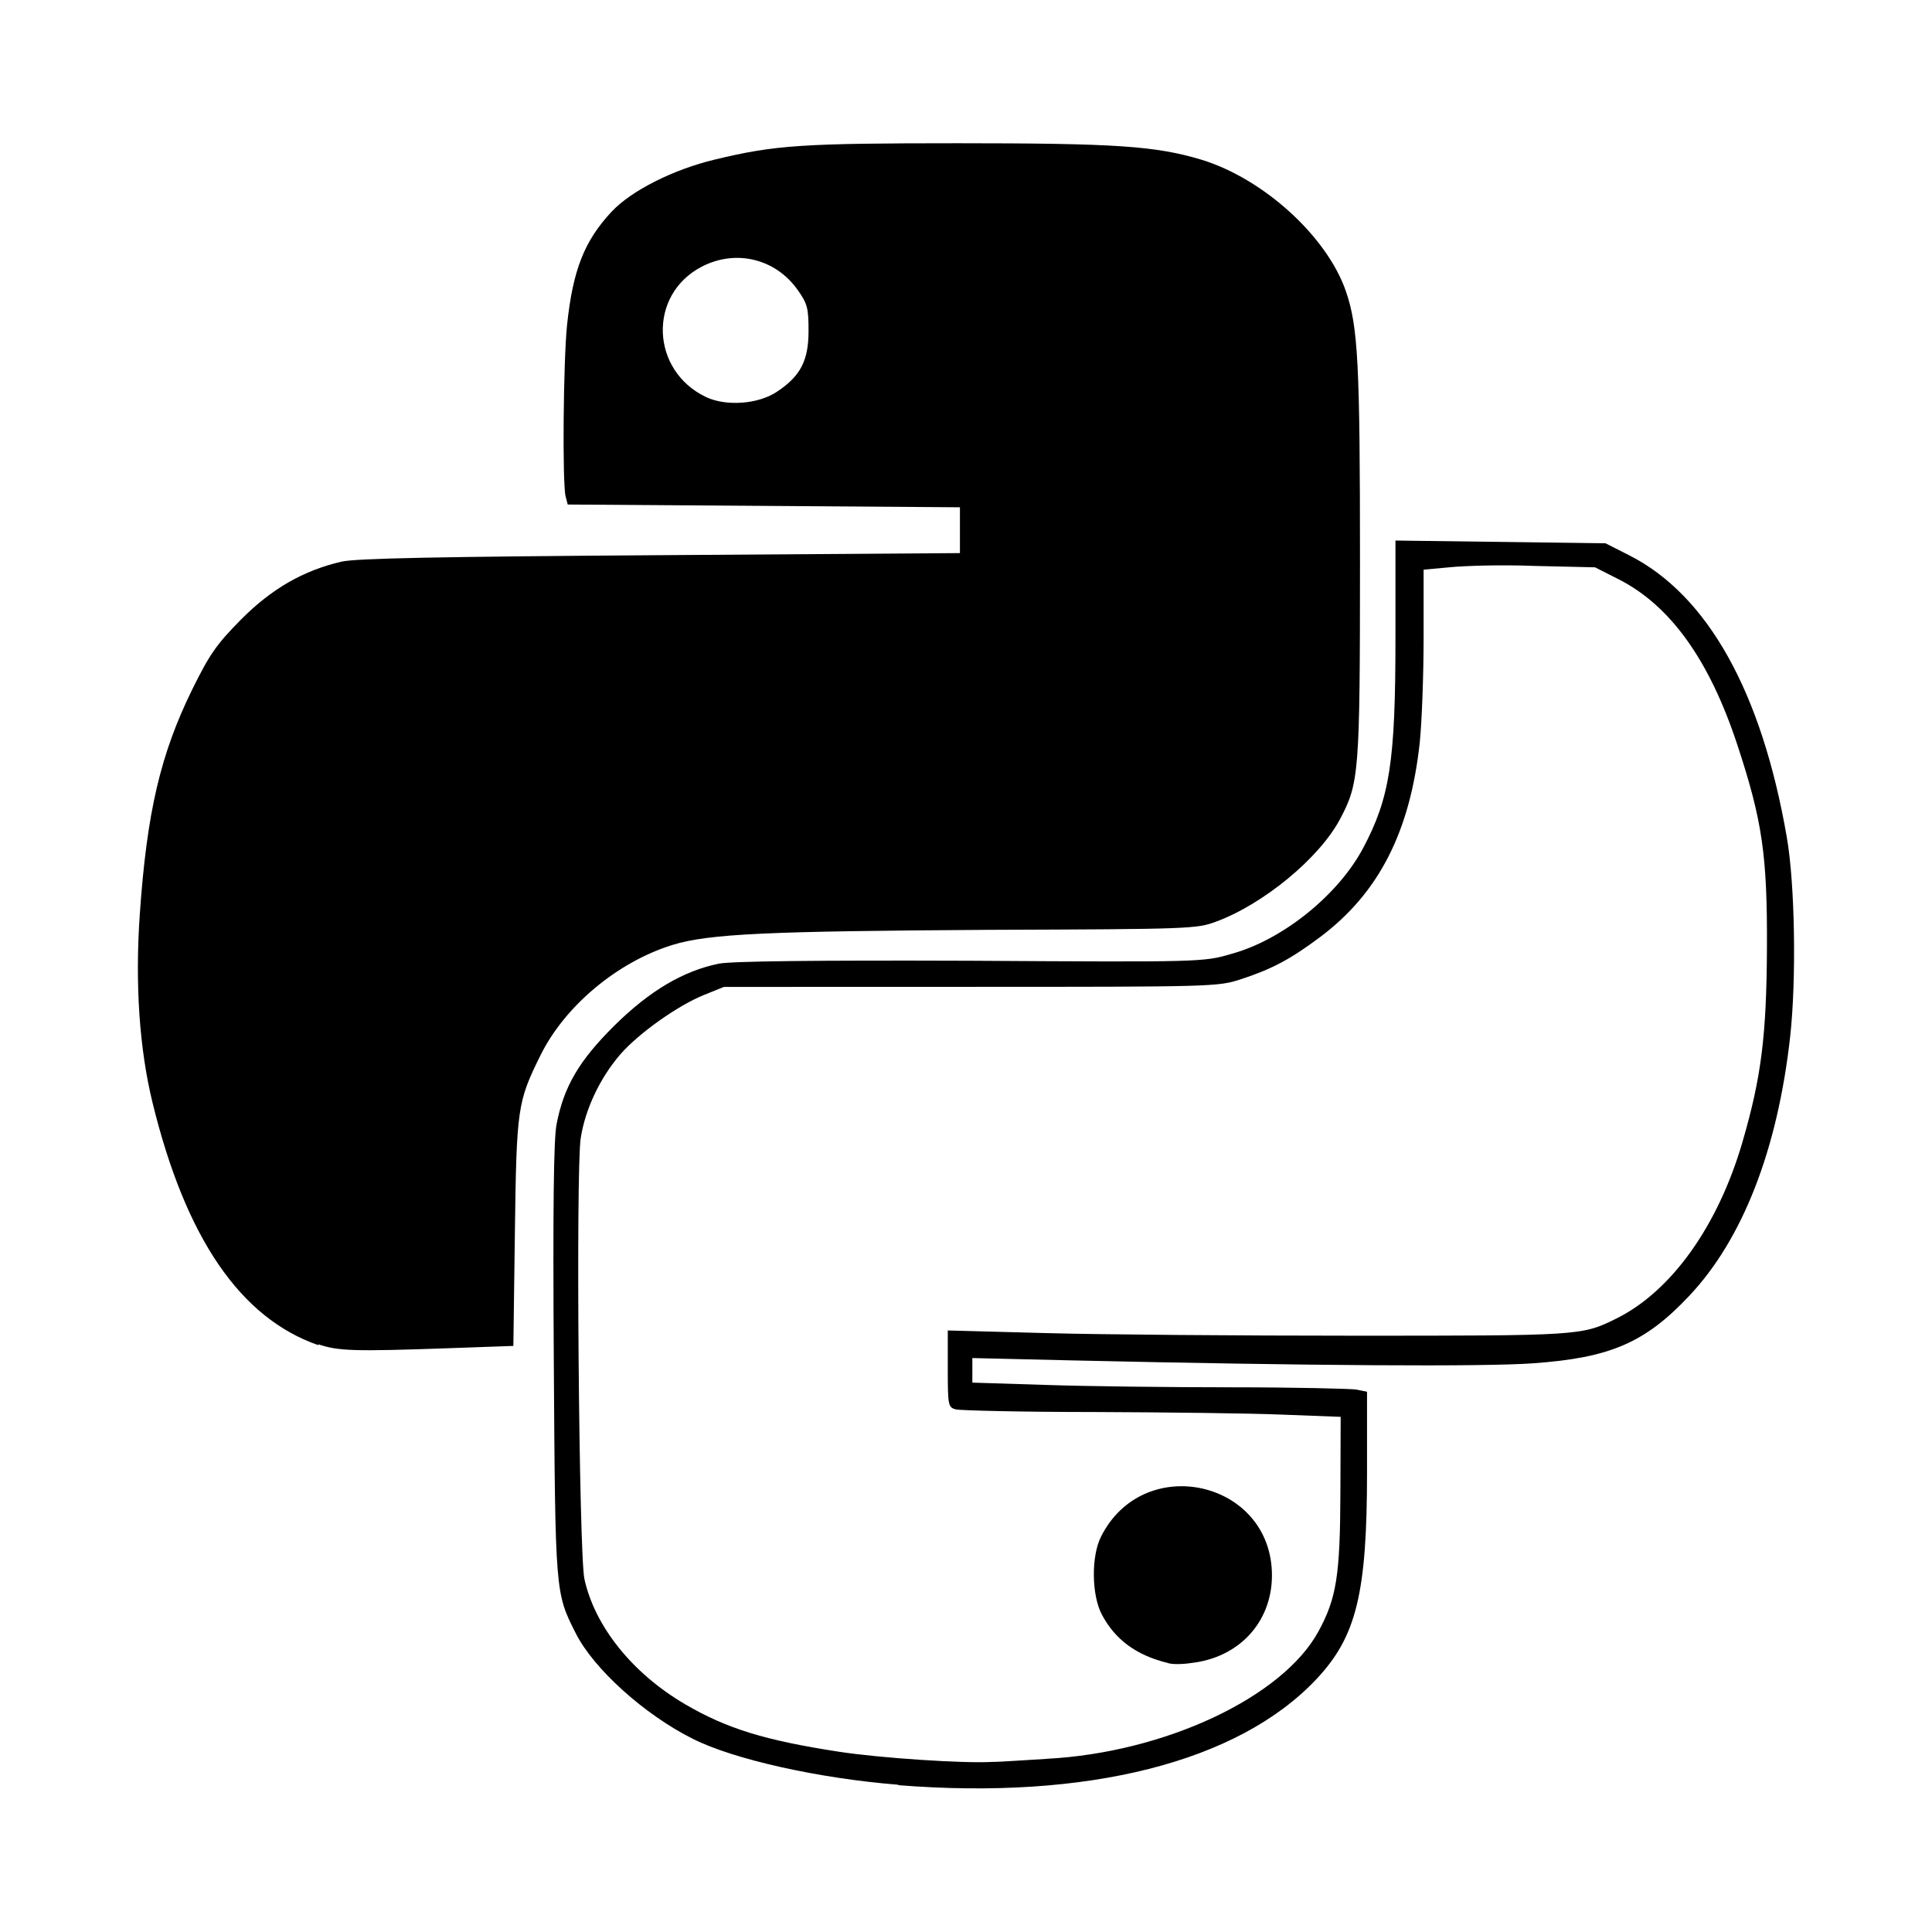
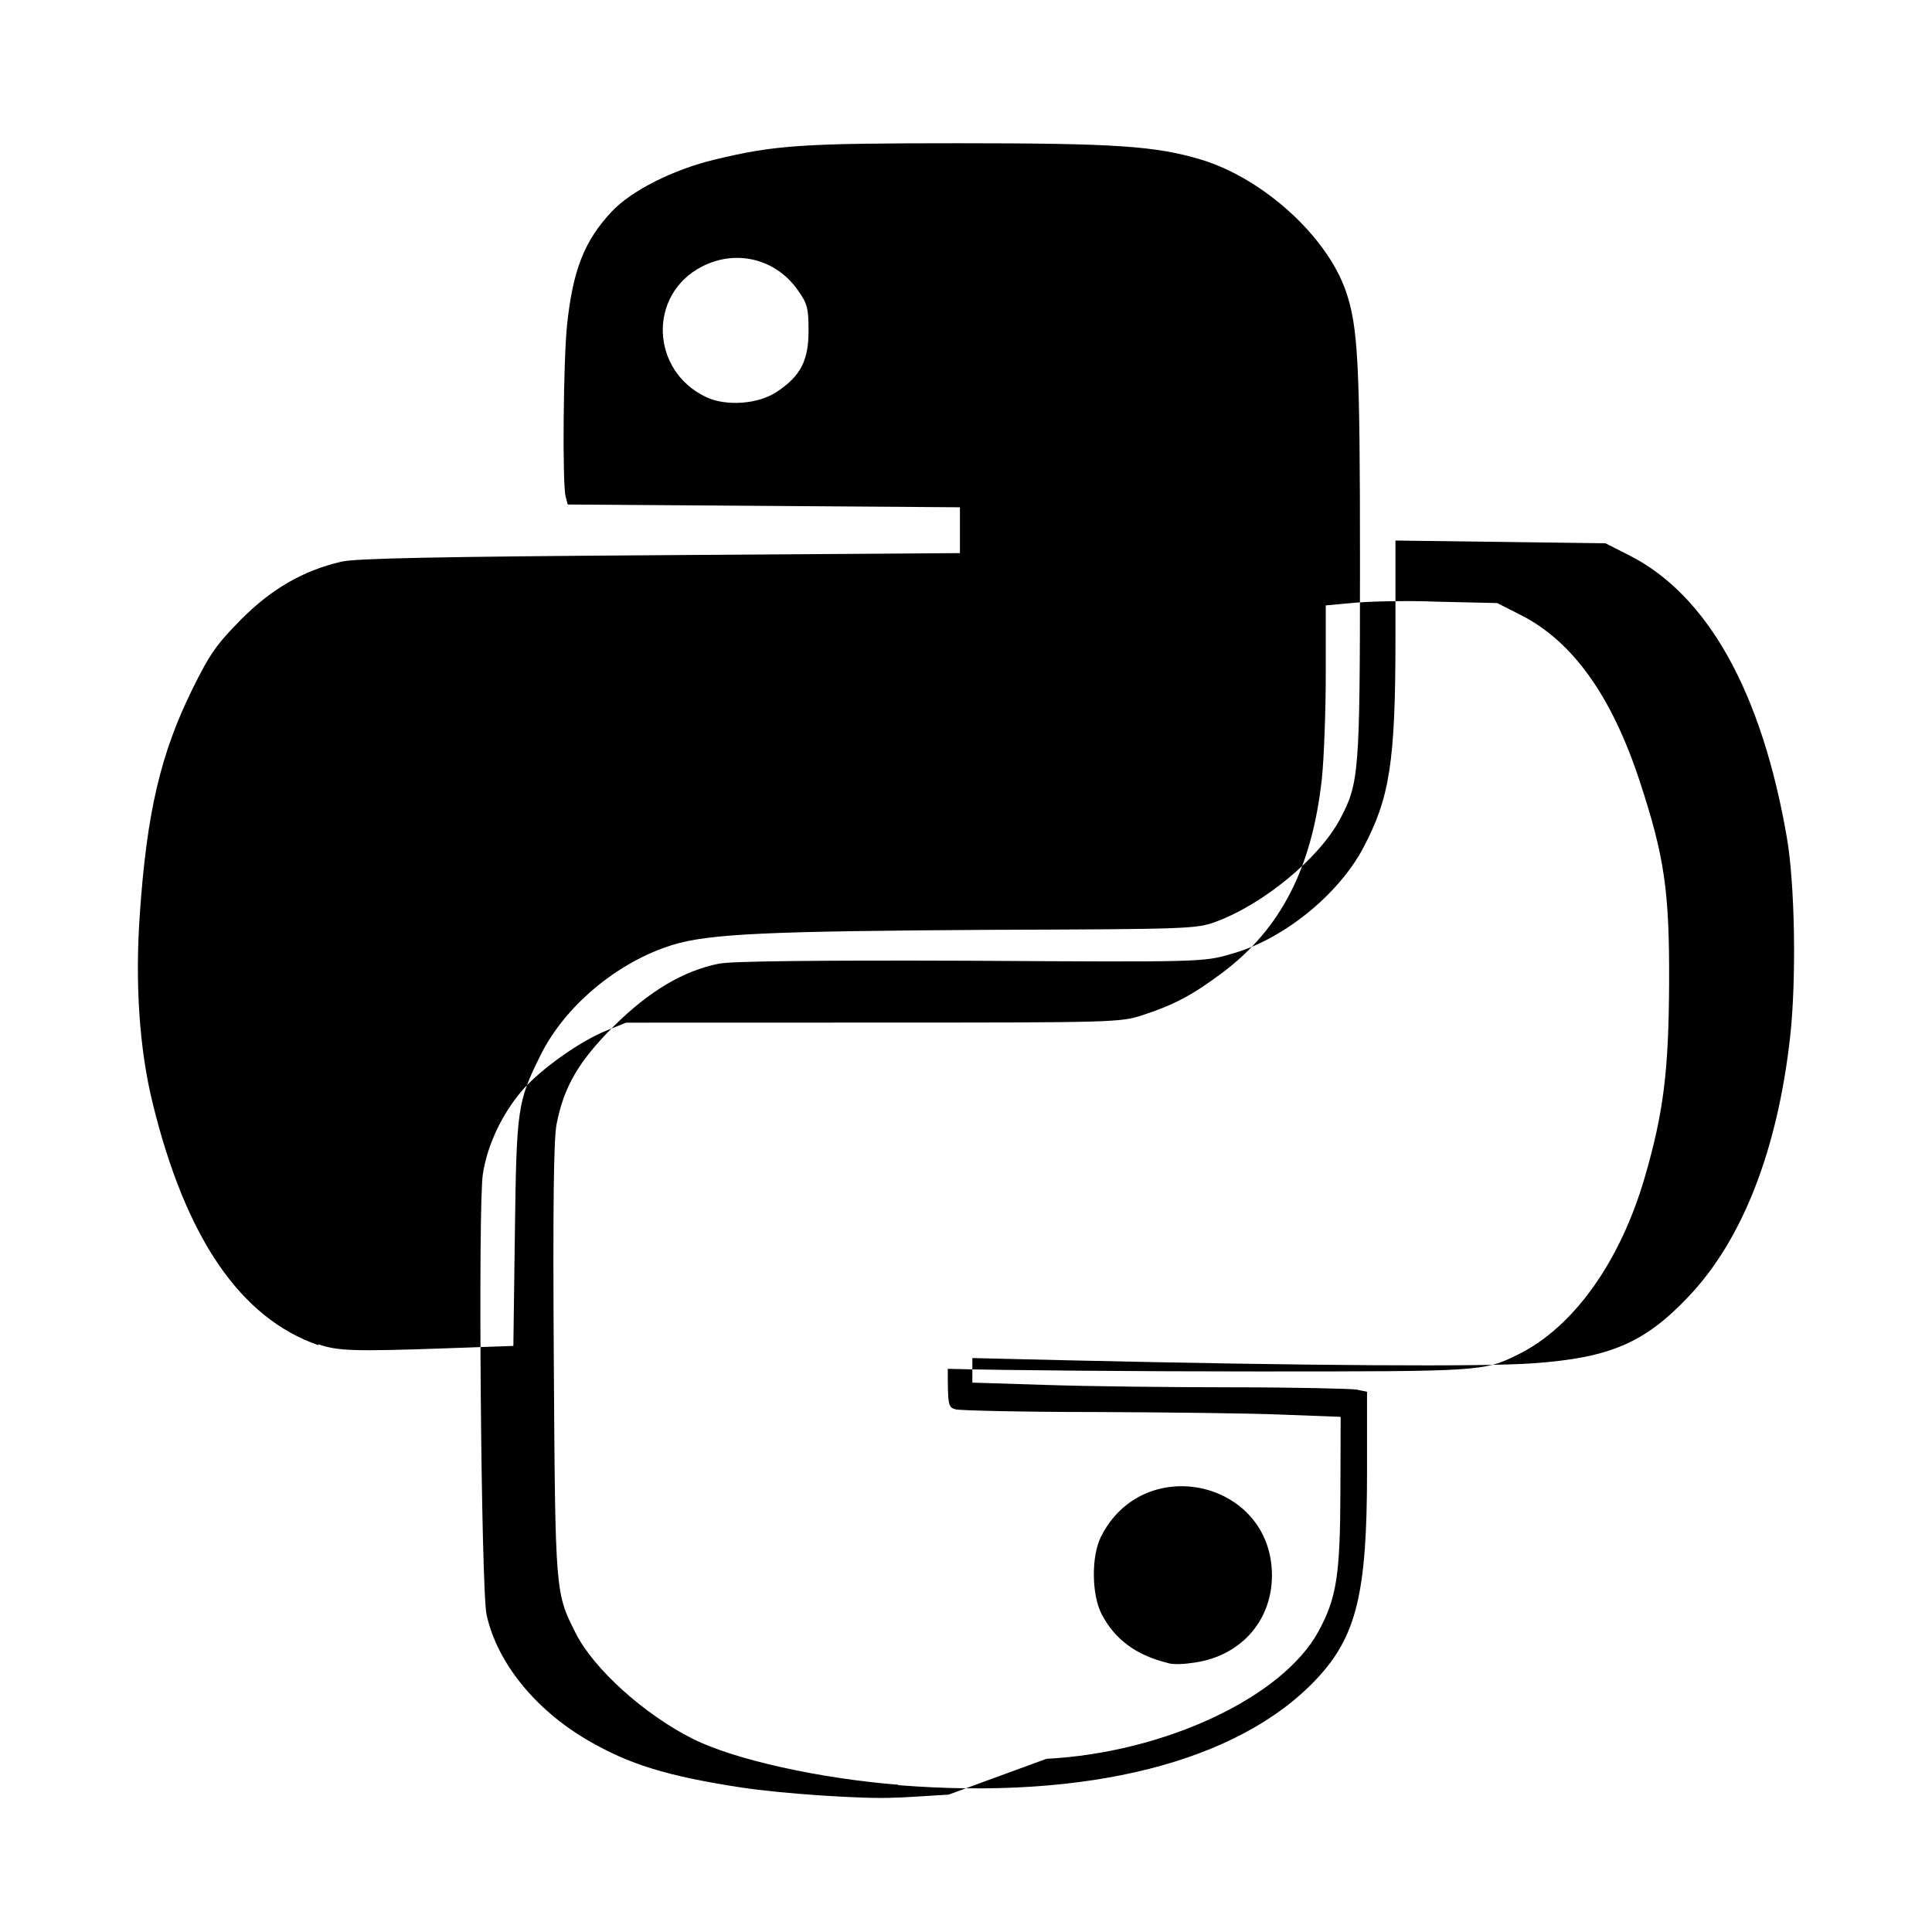
<svg xmlns="http://www.w3.org/2000/svg" role="img" focusable="false" aria-hidden="true" viewBox="0 0 14 14">
-   <path d="m 6.51,12.933 c -0.577,-0.046 -1.192,-0.183 -1.49,-0.333 -0.35,-0.175 -0.717,-0.506 -0.847,-0.763 -0.15,-0.296 -0.149,-0.286 -0.16,-1.979 -0.007,-1.111 -0.001,-1.602 0.02,-1.711 0.053,-0.274 0.163,-0.461 0.419,-0.715 0.255,-0.252 0.5,-0.397 0.758,-0.449 0.092,-0.018 0.7,-0.025 1.824,-0.021 1.666,0.01 1.688,0.01 1.89,-0.05 0.369,-0.101 0.771,-0.424 0.953,-0.765 0.194,-0.365 0.235,-0.627 0.235,-1.52 l 2e-5,-0.71 0.761,0.01 0.761,0.01 0.172,0.087 c 0.568,0.288 0.96,0.99 1.142,2.044 0.059,0.339 0.07,1.03 0.024,1.445 -0.091,0.817 -0.344,1.467 -0.731,1.877 -0.32,0.34 -0.572,0.449 -1.131,0.489 -0.36,0.026 -1.624,0.018 -3.342,-0.021 l -0.722,-0.017 0,0.089 0,0.089 0.54,0.017 c 0.297,0.01 0.905,0.017 1.35,0.017 0.446,0 0.846,0.01 0.89,0.016 l 0.08,0.016 0,0.581 c 0,0.882 -0.077,1.194 -0.368,1.503 -0.566,0.6 -1.658,0.876 -3.029,0.767 z m 1.073,-0.188 c 0.856,-0.044 1.713,-0.446 1.972,-0.925 0.13,-0.239 0.156,-0.405 0.158,-1.004 l 0.002,-0.549 -0.421,-0.016 c -0.232,-0.01 -0.847,-0.017 -1.366,-0.019 -0.52,0 -0.971,-0.011 -1.002,-0.019 -0.055,-0.015 -0.058,-0.027 -0.058,-0.294 l 0,-0.278 0.709,0.019 c 0.39,0.011 1.398,0.019 2.241,0.019 1.622,0 1.644,0 1.89,-0.122 0.401,-0.196 0.741,-0.671 0.919,-1.283 0.136,-0.468 0.174,-0.767 0.177,-1.405 0.003,-0.67 -0.033,-0.92 -0.213,-1.467 -0.203,-0.618 -0.486,-1.014 -0.863,-1.205 l -0.17,-0.086 -0.436,-0.01 c -0.24,-0.01 -0.519,-8e-4 -0.621,0.01 l -0.185,0.017 0,0.495 c 0,0.272 -0.013,0.613 -0.028,0.758 -0.07,0.646 -0.296,1.089 -0.719,1.407 -0.217,0.163 -0.353,0.235 -0.58,0.309 -0.163,0.053 -0.208,0.054 -1.955,0.054 l -1.788,5e-4 -0.144,0.058 c -0.191,0.077 -0.475,0.279 -0.607,0.431 -0.147,0.17 -0.255,0.398 -0.287,0.608 -0.036,0.232 -0.013,3.012 0.027,3.194 0.076,0.345 0.35,0.686 0.733,0.909 0.3,0.175 0.576,0.26 1.11,0.342 0.296,0.046 0.908,0.086 1.109,0.074 0.07,0 0.248,-0.014 0.396,-0.022 z m 0.881,-0.694 c -0.23,-0.056 -0.383,-0.169 -0.48,-0.352 -0.074,-0.141 -0.077,-0.419 -0.007,-0.561 0.308,-0.62 1.241,-0.41 1.24,0.279 -6.8e-4,0.338 -0.239,0.596 -0.587,0.634 -0.063,0.01 -0.138,0.01 -0.166,5e-4 z m -6.156,-2.303 c -0.566,-0.196 -0.962,-0.775 -1.202,-1.755 -0.096,-0.391 -0.128,-0.863 -0.093,-1.367 0.051,-0.74 0.15,-1.163 0.382,-1.634 0.124,-0.251 0.174,-0.323 0.35,-0.501 0.222,-0.224 0.451,-0.356 0.729,-0.421 0.105,-0.024 0.687,-0.036 2.311,-0.047 l 2.171,-0.015 0,-0.166 0,-0.166 -1.421,-0.01 -1.421,-0.01 -0.015,-0.057 c -0.025,-0.092 -0.017,-0.981 0.01,-1.243 0.042,-0.399 0.125,-0.61 0.323,-0.822 0.142,-0.152 0.447,-0.306 0.749,-0.378 0.436,-0.105 0.632,-0.118 1.762,-0.118 1.143,0 1.432,0.02 1.762,0.119 0.45,0.137 0.911,0.556 1.048,0.954 0.088,0.257 0.102,0.52 0.102,1.966 -4.1e-4,1.532 -0.006,1.599 -0.147,1.863 -0.15,0.279 -0.55,0.61 -0.894,0.738 -0.143,0.053 -0.183,0.055 -1.654,0.06 -1.585,0.01 -2.021,0.027 -2.289,0.11 -0.398,0.124 -0.777,0.441 -0.954,0.798 -0.168,0.34 -0.174,0.382 -0.186,1.287 l -0.011,0.82 -0.477,0.017 c -0.683,0.024 -0.793,0.02 -0.937,-0.029 z m 3.323,-6.91 c 0.17,-0.113 0.228,-0.225 0.228,-0.44 0,-0.165 -0.008,-0.197 -0.078,-0.296 -0.16,-0.227 -0.447,-0.298 -0.695,-0.17 -0.392,0.202 -0.373,0.755 0.032,0.946 0.146,0.068 0.378,0.051 0.513,-0.04 z" />
+   <path d="m 6.51,12.933 c -0.577,-0.046 -1.192,-0.183 -1.49,-0.333 -0.35,-0.175 -0.717,-0.506 -0.847,-0.763 -0.15,-0.296 -0.149,-0.286 -0.16,-1.979 -0.007,-1.111 -0.001,-1.602 0.02,-1.711 0.053,-0.274 0.163,-0.461 0.419,-0.715 0.255,-0.252 0.5,-0.397 0.758,-0.449 0.092,-0.018 0.7,-0.025 1.824,-0.021 1.666,0.01 1.688,0.01 1.89,-0.05 0.369,-0.101 0.771,-0.424 0.953,-0.765 0.194,-0.365 0.235,-0.627 0.235,-1.52 l 2e-5,-0.71 0.761,0.01 0.761,0.01 0.172,0.087 c 0.568,0.288 0.96,0.99 1.142,2.044 0.059,0.339 0.07,1.03 0.024,1.445 -0.091,0.817 -0.344,1.467 -0.731,1.877 -0.32,0.34 -0.572,0.449 -1.131,0.489 -0.36,0.026 -1.624,0.018 -3.342,-0.021 l -0.722,-0.017 0,0.089 0,0.089 0.54,0.017 c 0.297,0.01 0.905,0.017 1.35,0.017 0.446,0 0.846,0.01 0.89,0.016 l 0.08,0.016 0,0.581 c 0,0.882 -0.077,1.194 -0.368,1.503 -0.566,0.6 -1.658,0.876 -3.029,0.767 z m 1.073,-0.188 c 0.856,-0.044 1.713,-0.446 1.972,-0.925 0.13,-0.239 0.156,-0.405 0.158,-1.004 l 0.002,-0.549 -0.421,-0.016 c -0.232,-0.01 -0.847,-0.017 -1.366,-0.019 -0.52,0 -0.971,-0.011 -1.002,-0.019 -0.055,-0.015 -0.058,-0.027 -0.058,-0.294 c 0.39,0.011 1.398,0.019 2.241,0.019 1.622,0 1.644,0 1.89,-0.122 0.401,-0.196 0.741,-0.671 0.919,-1.283 0.136,-0.468 0.174,-0.767 0.177,-1.405 0.003,-0.67 -0.033,-0.92 -0.213,-1.467 -0.203,-0.618 -0.486,-1.014 -0.863,-1.205 l -0.17,-0.086 -0.436,-0.01 c -0.24,-0.01 -0.519,-8e-4 -0.621,0.01 l -0.185,0.017 0,0.495 c 0,0.272 -0.013,0.613 -0.028,0.758 -0.07,0.646 -0.296,1.089 -0.719,1.407 -0.217,0.163 -0.353,0.235 -0.58,0.309 -0.163,0.053 -0.208,0.054 -1.955,0.054 l -1.788,5e-4 -0.144,0.058 c -0.191,0.077 -0.475,0.279 -0.607,0.431 -0.147,0.17 -0.255,0.398 -0.287,0.608 -0.036,0.232 -0.013,3.012 0.027,3.194 0.076,0.345 0.35,0.686 0.733,0.909 0.3,0.175 0.576,0.26 1.11,0.342 0.296,0.046 0.908,0.086 1.109,0.074 0.07,0 0.248,-0.014 0.396,-0.022 z m 0.881,-0.694 c -0.23,-0.056 -0.383,-0.169 -0.48,-0.352 -0.074,-0.141 -0.077,-0.419 -0.007,-0.561 0.308,-0.62 1.241,-0.41 1.24,0.279 -6.8e-4,0.338 -0.239,0.596 -0.587,0.634 -0.063,0.01 -0.138,0.01 -0.166,5e-4 z m -6.156,-2.303 c -0.566,-0.196 -0.962,-0.775 -1.202,-1.755 -0.096,-0.391 -0.128,-0.863 -0.093,-1.367 0.051,-0.74 0.15,-1.163 0.382,-1.634 0.124,-0.251 0.174,-0.323 0.35,-0.501 0.222,-0.224 0.451,-0.356 0.729,-0.421 0.105,-0.024 0.687,-0.036 2.311,-0.047 l 2.171,-0.015 0,-0.166 0,-0.166 -1.421,-0.01 -1.421,-0.01 -0.015,-0.057 c -0.025,-0.092 -0.017,-0.981 0.01,-1.243 0.042,-0.399 0.125,-0.61 0.323,-0.822 0.142,-0.152 0.447,-0.306 0.749,-0.378 0.436,-0.105 0.632,-0.118 1.762,-0.118 1.143,0 1.432,0.02 1.762,0.119 0.45,0.137 0.911,0.556 1.048,0.954 0.088,0.257 0.102,0.52 0.102,1.966 -4.1e-4,1.532 -0.006,1.599 -0.147,1.863 -0.15,0.279 -0.55,0.61 -0.894,0.738 -0.143,0.053 -0.183,0.055 -1.654,0.06 -1.585,0.01 -2.021,0.027 -2.289,0.11 -0.398,0.124 -0.777,0.441 -0.954,0.798 -0.168,0.34 -0.174,0.382 -0.186,1.287 l -0.011,0.82 -0.477,0.017 c -0.683,0.024 -0.793,0.02 -0.937,-0.029 z m 3.323,-6.91 c 0.17,-0.113 0.228,-0.225 0.228,-0.44 0,-0.165 -0.008,-0.197 -0.078,-0.296 -0.16,-0.227 -0.447,-0.298 -0.695,-0.17 -0.392,0.202 -0.373,0.755 0.032,0.946 0.146,0.068 0.378,0.051 0.513,-0.04 z" />
</svg>